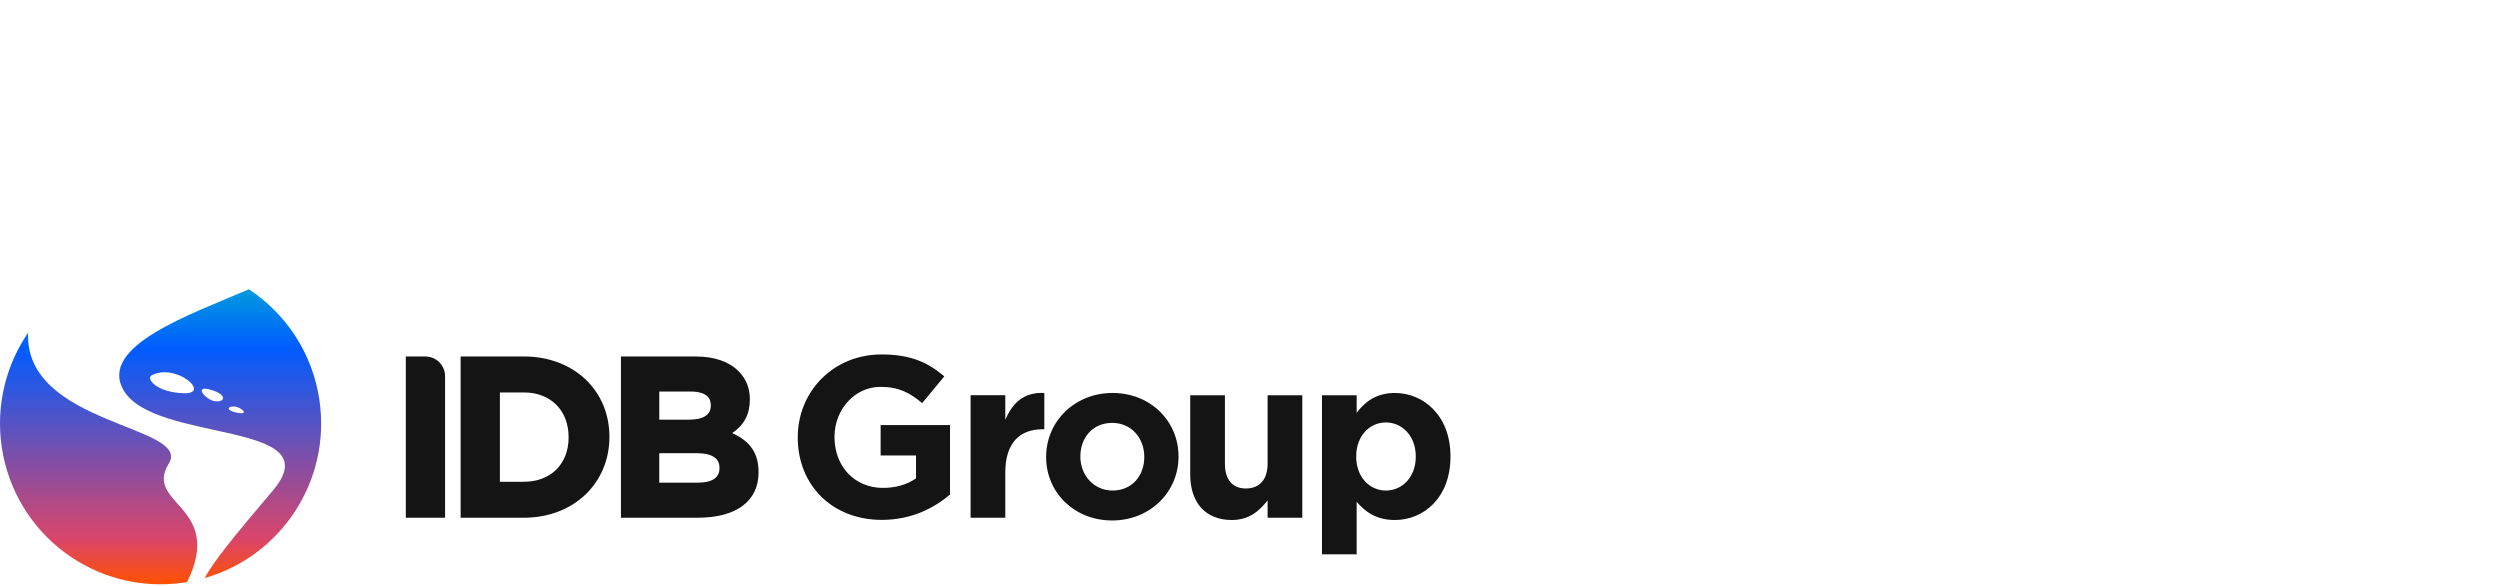
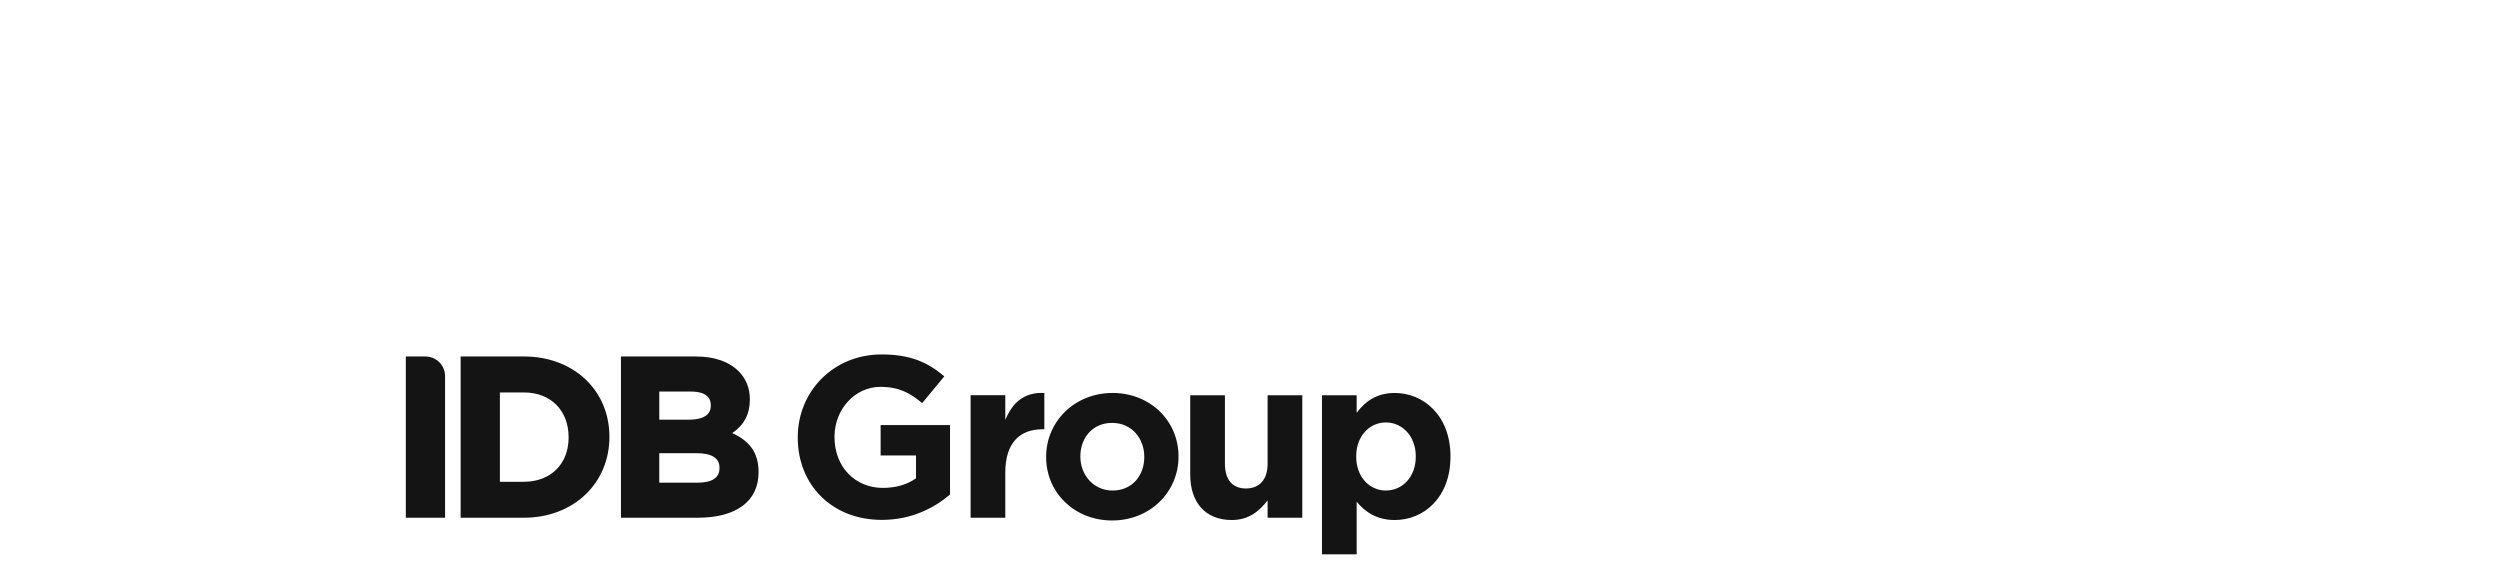
<svg xmlns="http://www.w3.org/2000/svg" fill="none" height="100%" overflow="visible" preserveAspectRatio="none" style="display: block;" viewBox="0 0 350 82" width="100%">
  <g id="Logo">
    <g id="Logo_2">
-       <path d="M32.772 56.912C31.809 56.873 31.639 57.453 33.081 57.759C35.121 58.19 33.735 56.952 32.772 56.912ZM29.752 54.643C26.859 53.703 28.764 56.023 30.139 56.176C31.514 56.329 31.802 55.308 29.752 54.643ZM21.235 52.547C20.392 52.992 21.899 54.952 25.758 55.055C29.617 55.162 24.642 50.754 21.235 52.547ZM28.654 80.93C29.866 78.671 32.509 75.373 38.159 68.727C46.608 58.787 21.572 62.124 17.28 54.603C13.744 48.403 26.895 43.948 34.844 40.501C40.01 43.909 43.759 49.423 44.722 56.034C46.374 67.329 39.331 77.888 28.65 80.93M23.626 64.91C20.08 70.659 31.471 70.745 26.198 81.485C26.046 81.51 25.893 81.538 25.733 81.563C13.453 83.36 2.036 74.85 0.238 62.551C-0.611 56.72 0.853 51.085 3.937 46.581C3.365 59.559 26.938 59.545 23.63 64.91" fill="url(#paint0_linear_0_141)" id="Vector" />
      <path d="M92.3 58.757V54.815H96.702C97.985 54.815 99.513 55.146 99.513 56.722V56.786C99.513 58.091 98.461 58.757 96.389 58.757H92.3ZM97.669 67.573H92.296V63.446H97.512C99.648 63.446 100.728 64.129 100.728 65.477V65.541C100.728 66.889 99.698 67.573 97.669 67.573ZM102.512 60.635C104.171 59.511 104.978 57.981 104.978 55.975V55.911C104.978 54.32 104.455 53.022 103.379 51.947C102.046 50.613 99.985 49.909 97.424 49.909H86.931V72.482H97.672C103.087 72.482 106.197 70.17 106.197 66.135V66.075C106.197 63.481 105.056 61.781 102.512 60.635ZM79.604 61.194V61.258C79.604 64.961 77.092 67.448 73.357 67.448H69.985V54.943H73.357C77.092 54.943 79.604 57.455 79.604 61.194ZM73.357 49.909H64.488V72.482H73.357C76.733 72.482 79.792 71.322 81.981 69.223C84.134 67.156 85.318 64.303 85.318 61.194V61.13C85.318 54.626 80.286 49.905 73.357 49.905M56.813 49.909V72.482H62.31V52.659C62.31 51.14 61.077 49.909 59.56 49.909H56.813ZM194.023 68.675C191.752 68.675 189.869 66.786 189.869 63.94V63.876C189.869 61.03 191.756 59.141 194.023 59.141C196.29 59.141 198.208 61.03 198.208 63.876V63.94C198.208 66.818 196.293 68.675 194.023 68.675ZM185.076 77.602H189.933V70.244C191.084 71.621 192.68 72.802 195.27 72.802C199.328 72.802 203.066 69.668 203.066 63.94V63.876C203.066 58.148 199.264 55.014 195.27 55.014C192.747 55.014 191.116 56.199 189.933 57.796V55.334H185.076V77.602ZM172.447 72.802C174.906 72.802 176.345 71.49 177.464 70.052V72.482H182.322V55.334H177.464V64.901C177.464 67.203 176.281 68.387 174.426 68.387C172.572 68.387 171.488 67.203 171.488 64.901V55.334H166.631V66.434C166.631 70.369 168.773 72.802 172.447 72.802ZM155.758 68.675C153.075 68.675 151.252 66.466 151.252 63.94V63.876C151.252 61.35 152.915 59.205 155.694 59.205C158.472 59.205 160.199 61.414 160.199 63.94V64.004C160.199 66.53 158.536 68.675 155.758 68.675ZM155.694 72.866C161.031 72.866 164.992 68.868 164.992 63.94V63.876C164.992 58.949 161.063 55.014 155.758 55.014C150.453 55.014 146.459 59.013 146.459 63.94V64.004C146.459 68.932 150.389 72.866 155.694 72.866ZM135.884 72.482H140.741V66.146C140.741 62.051 142.724 60.098 145.951 60.098H146.206V55.011C143.328 54.882 141.733 56.419 140.741 58.785V55.331H135.884V72.478V72.482ZM123.448 72.784C127.537 72.784 130.703 71.184 133.002 69.234V59.507H123.288V63.762H128.241V66.961C126.994 67.857 125.398 68.305 123.608 68.305C119.646 68.305 116.831 65.299 116.831 61.201V61.137C116.831 57.33 119.674 54.16 123.256 54.16C125.843 54.16 127.378 54.993 129.104 56.434L132.203 52.691C129.872 50.706 127.442 49.621 123.416 49.621C116.64 49.621 111.686 54.836 111.686 61.201V61.265C111.686 67.889 116.48 72.784 123.448 72.784Z" fill="#141414" id="Vector_2" />
    </g>
  </g>
  <defs>
    <linearGradient gradientUnits="userSpaceOnUse" id="paint0_linear_0_141" x1="22.482" x2="22.482" y1="81.802" y2="40.501">
      <stop stop-color="#FF5100" />
      <stop offset="0.15" stop-color="#DB4569" />
      <stop offset="0.8" stop-color="#005CFF" />
      <stop offset="1" stop-color="#009ADE" />
    </linearGradient>
  </defs>
</svg>